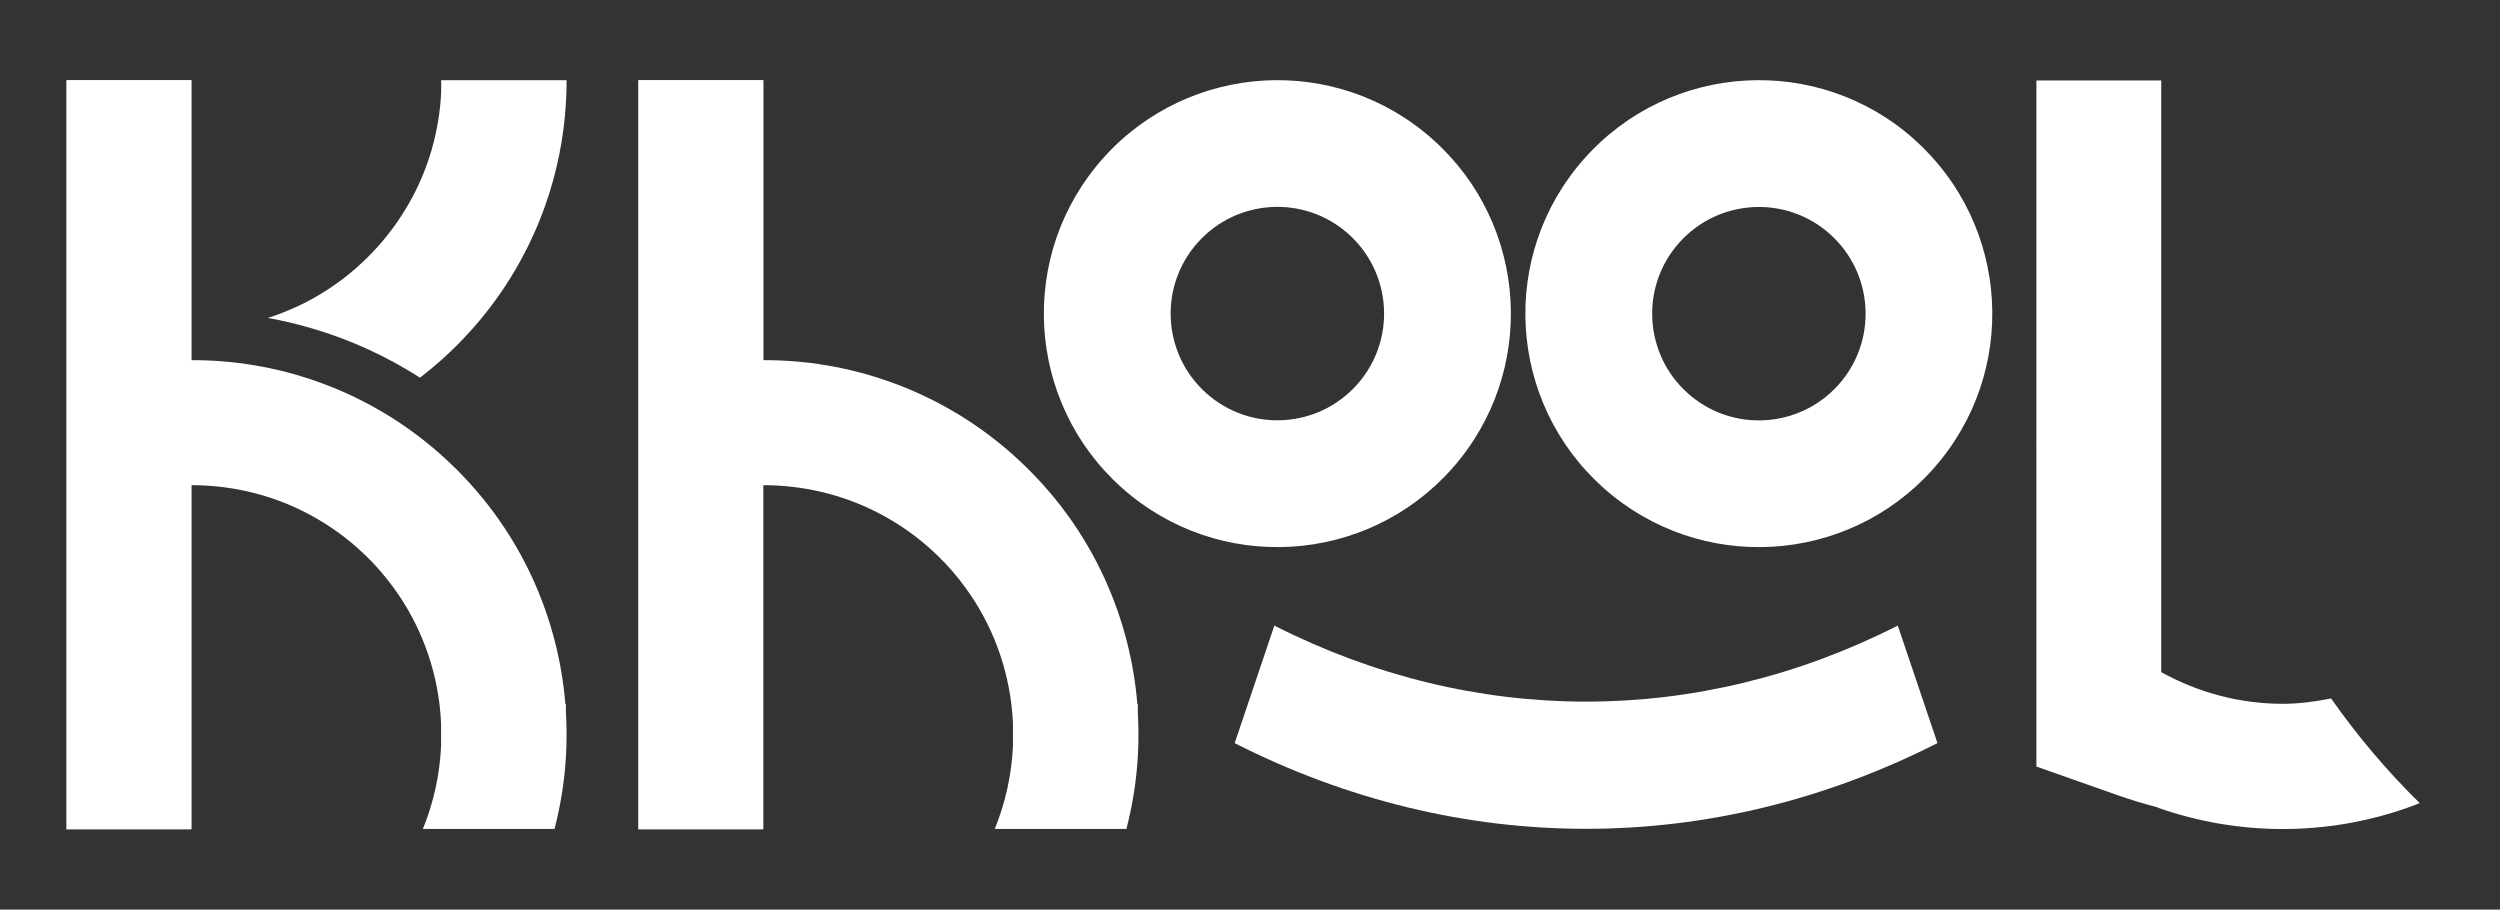
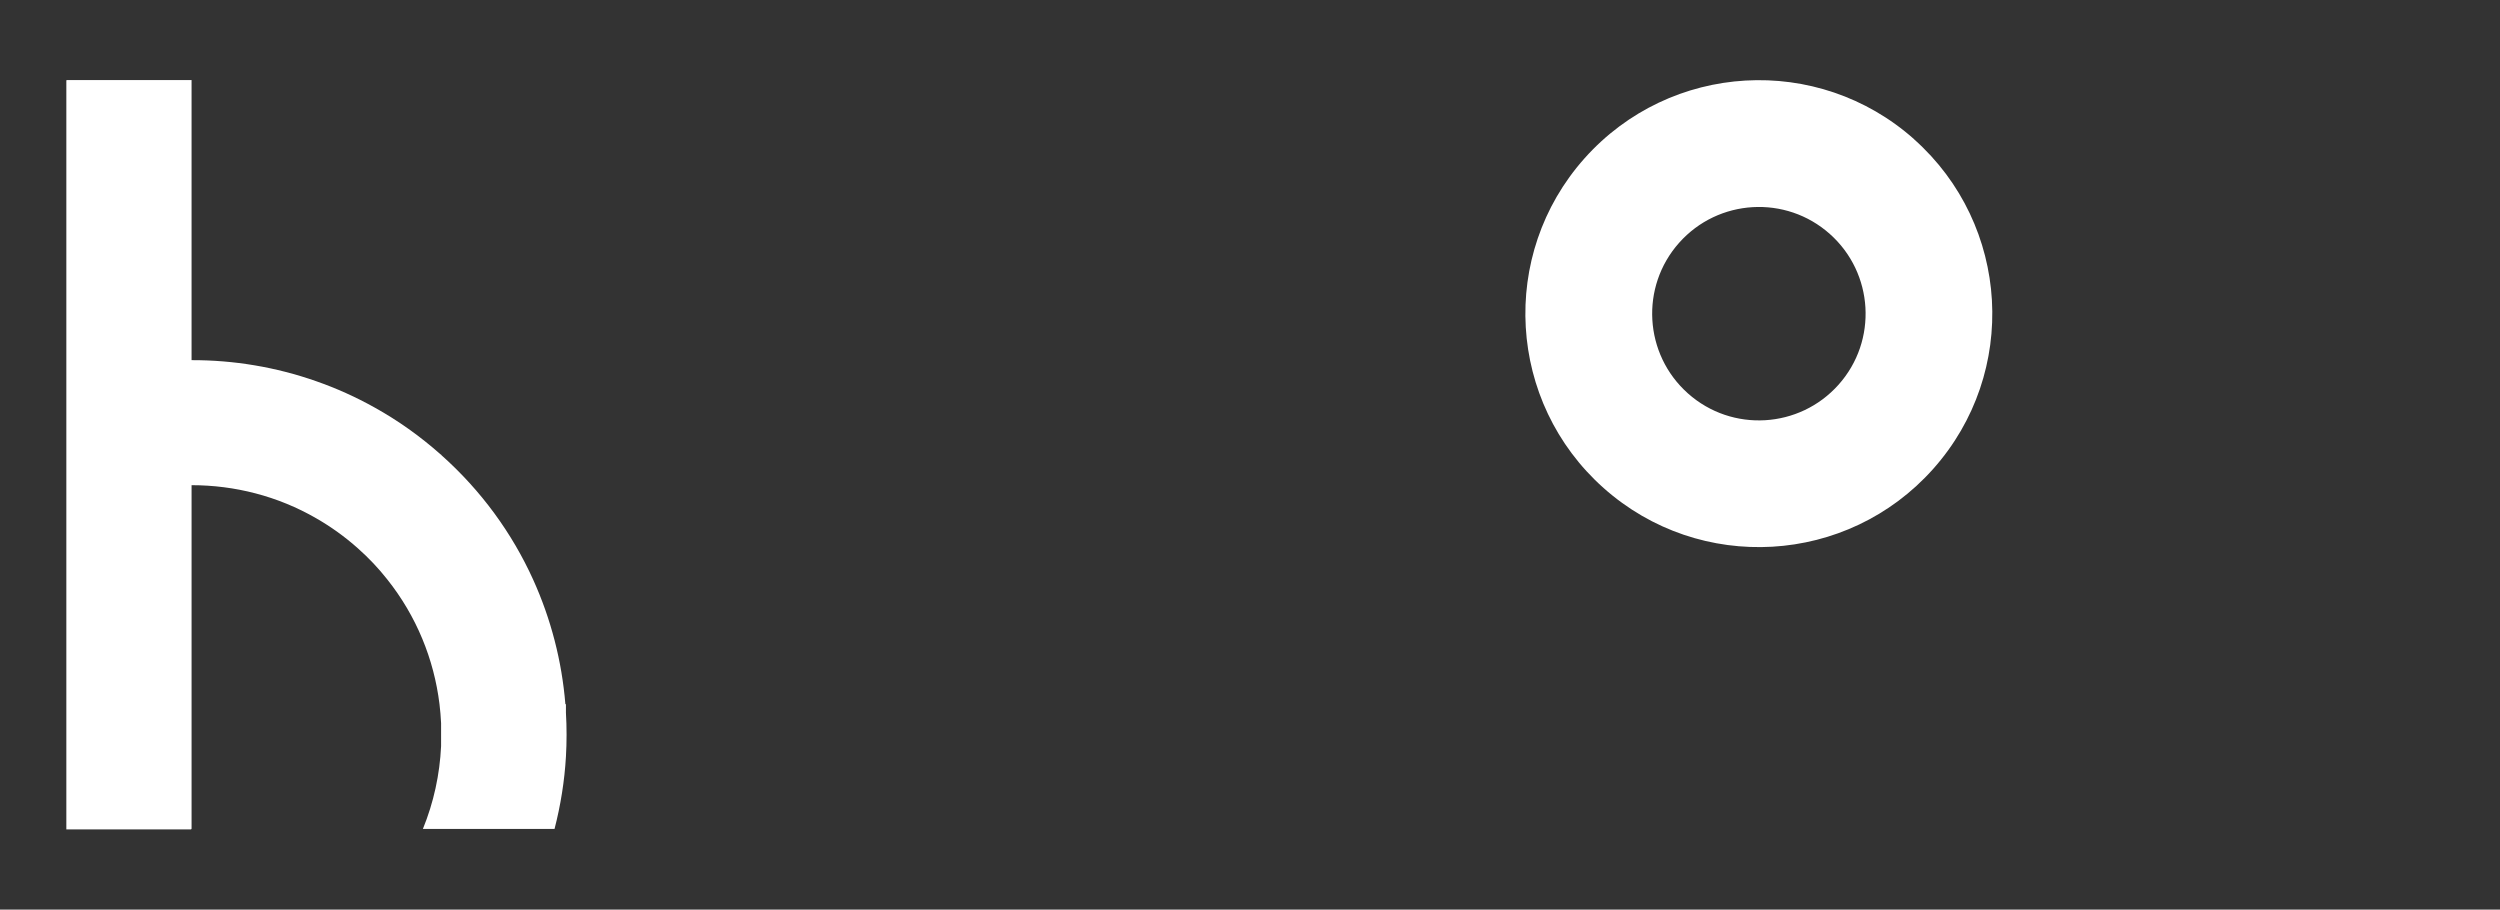
<svg xmlns="http://www.w3.org/2000/svg" id="Calque_1" data-name="Calque 1" viewBox="0 0 265.31 96.53">
  <rect x="0" y="0" width="265.31" height="96.53" fill="#333333" stroke="none" />
  <defs>
    <style>      .cls-1 {        fill: #fff;        stroke-width: 0px;      }    </style>
  </defs>
  <path class="cls-1" d="M60.06,74.73h-.06c-.37-4.55-1.52-9.03-3.43-13.24-2.22-4.89-5.48-9.41-9.75-13.21v-.04h-.04c-2.2-1.95-4.55-3.62-7.02-4.99-2-1.12-4.07-2.05-6.19-2.79-4.29-1.51-8.77-2.25-13.24-2.24V8.5H7.08v.02h-.04v79.5h13.25v-.05h.04v-36.48c4.56,0,9.14,1.15,13.24,3.52,1.55.89,3.03,1.95,4.41,3.18,1.15,1.02,2.19,2.12,3.11,3.29,3.11,3.9,4.97,8.5,5.55,13.24.08.67.14,1.34.17,2.02v2.45c-.14,2.99-.78,5.96-1.93,8.78h13.97c.65-2.52,1.06-5.09,1.21-7.67.09-1.55.09-3.11,0-4.66v-.92Z" />
-   <path class="cls-1" d="M46.85,8.5h-.03v1.26c-.19,4.14-1.35,8.26-3.51,11.98-.89,1.53-1.94,3-3.17,4.38-1.94,2.18-4.17,3.97-6.57,5.35-1.64.95-3.37,1.7-5.14,2.27,1.73.31,3.45.73,5.14,1.25h0s.01,0,.01,0c3.82,1.17,7.51,2.86,10.99,5.09.77-.59,1.52-1.21,2.25-1.86,1.12-1,2.2-2.07,3.22-3.22,0,0,.02-.02.03-.03,3.55-3.98,6.14-8.48,7.81-13.21,1.24-3.53,1.97-7.19,2.18-10.88.05-.79.07-1.58.07-2.37h-13.29Z" />
-   <path class="cls-1" d="M119.08,51.79c10.22,9.1,25.88,8.19,34.99-2.03,9.1-10.22,8.19-25.88-2.03-34.98-10.22-9.1-25.88-8.19-34.99,2.03-9.1,10.22-8.19,25.88,2.03,34.98ZM127.1,25.75c4.16-4.67,11.32-5.09,15.99-.93,4.67,4.16,5.09,11.32.93,15.99-4.16,4.67-11.32,5.09-15.99.93-4.67-4.16-5.09-11.32-.93-15.99Z" />
  <path class="cls-1" d="M203.14,14.78c-10.22-9.1-25.88-8.19-34.99,2.03-9.1,10.22-8.19,25.88,2.03,34.98,10.22,9.1,25.88,8.19,34.98-2.03,9.1-10.22,8.19-25.88-2.03-34.98ZM195.12,40.82c-4.16,4.67-11.32,5.09-15.99.93-4.67-4.16-5.09-11.32-.93-15.99,4.16-4.67,11.32-5.09,15.99-.93,4.67,4.16,5.09,11.32.93,15.99Z" />
-   <path class="cls-1" d="M120.76,74.73h-.06c-.37-4.55-1.52-9.03-3.43-13.24-2.22-4.89-5.48-9.41-9.75-13.21v-.04h-.04c-2.2-1.95-4.55-3.62-7.02-4.99-2-1.12-4.07-2.05-6.19-2.79-4.29-1.51-8.77-2.25-13.25-2.24V8.5h-13.25v.02h-.04v79.5h13.25v-.05h.03v-36.48c4.56,0,9.14,1.15,13.25,3.52,1.55.89,3.03,1.95,4.41,3.18,1.15,1.02,2.19,2.12,3.11,3.29,3.11,3.9,4.97,8.5,5.55,13.24.08.67.14,1.34.17,2.02v2.45c-.14,2.99-.78,5.96-1.93,8.78h13.97c.65-2.52,1.06-5.09,1.21-7.67.09-1.55.09-3.11,0-4.66v-.92Z" />
-   <path class="cls-1" d="M131.03,78.86c1.4-4.16,2.81-8.31,4.21-12.47,21.18,10.76,44.98,10.76,66.16,0,1.4,4.16,2.81,8.31,4.21,12.47-23.88,12.13-50.71,12.13-74.59,0Z" />
-   <path class="cls-1" d="M247.4,74.12c-1.7.34-3.41.57-5.13.57-4.47,0-8.92-1.14-12.91-3.36V8.54h-13.25v38.57s-.03.02-.04.03h.04v34.21l8.59,3.03c1.42.5,2.86.93,4.31,1.31v.03c4.27,1.5,8.75,2.26,13.24,2.26,4.47,0,8.96-.75,13.24-2.26.43-.15.86-.32,1.3-.49-3.46-3.4-6.6-7.11-9.41-11.11Z" />
</svg>